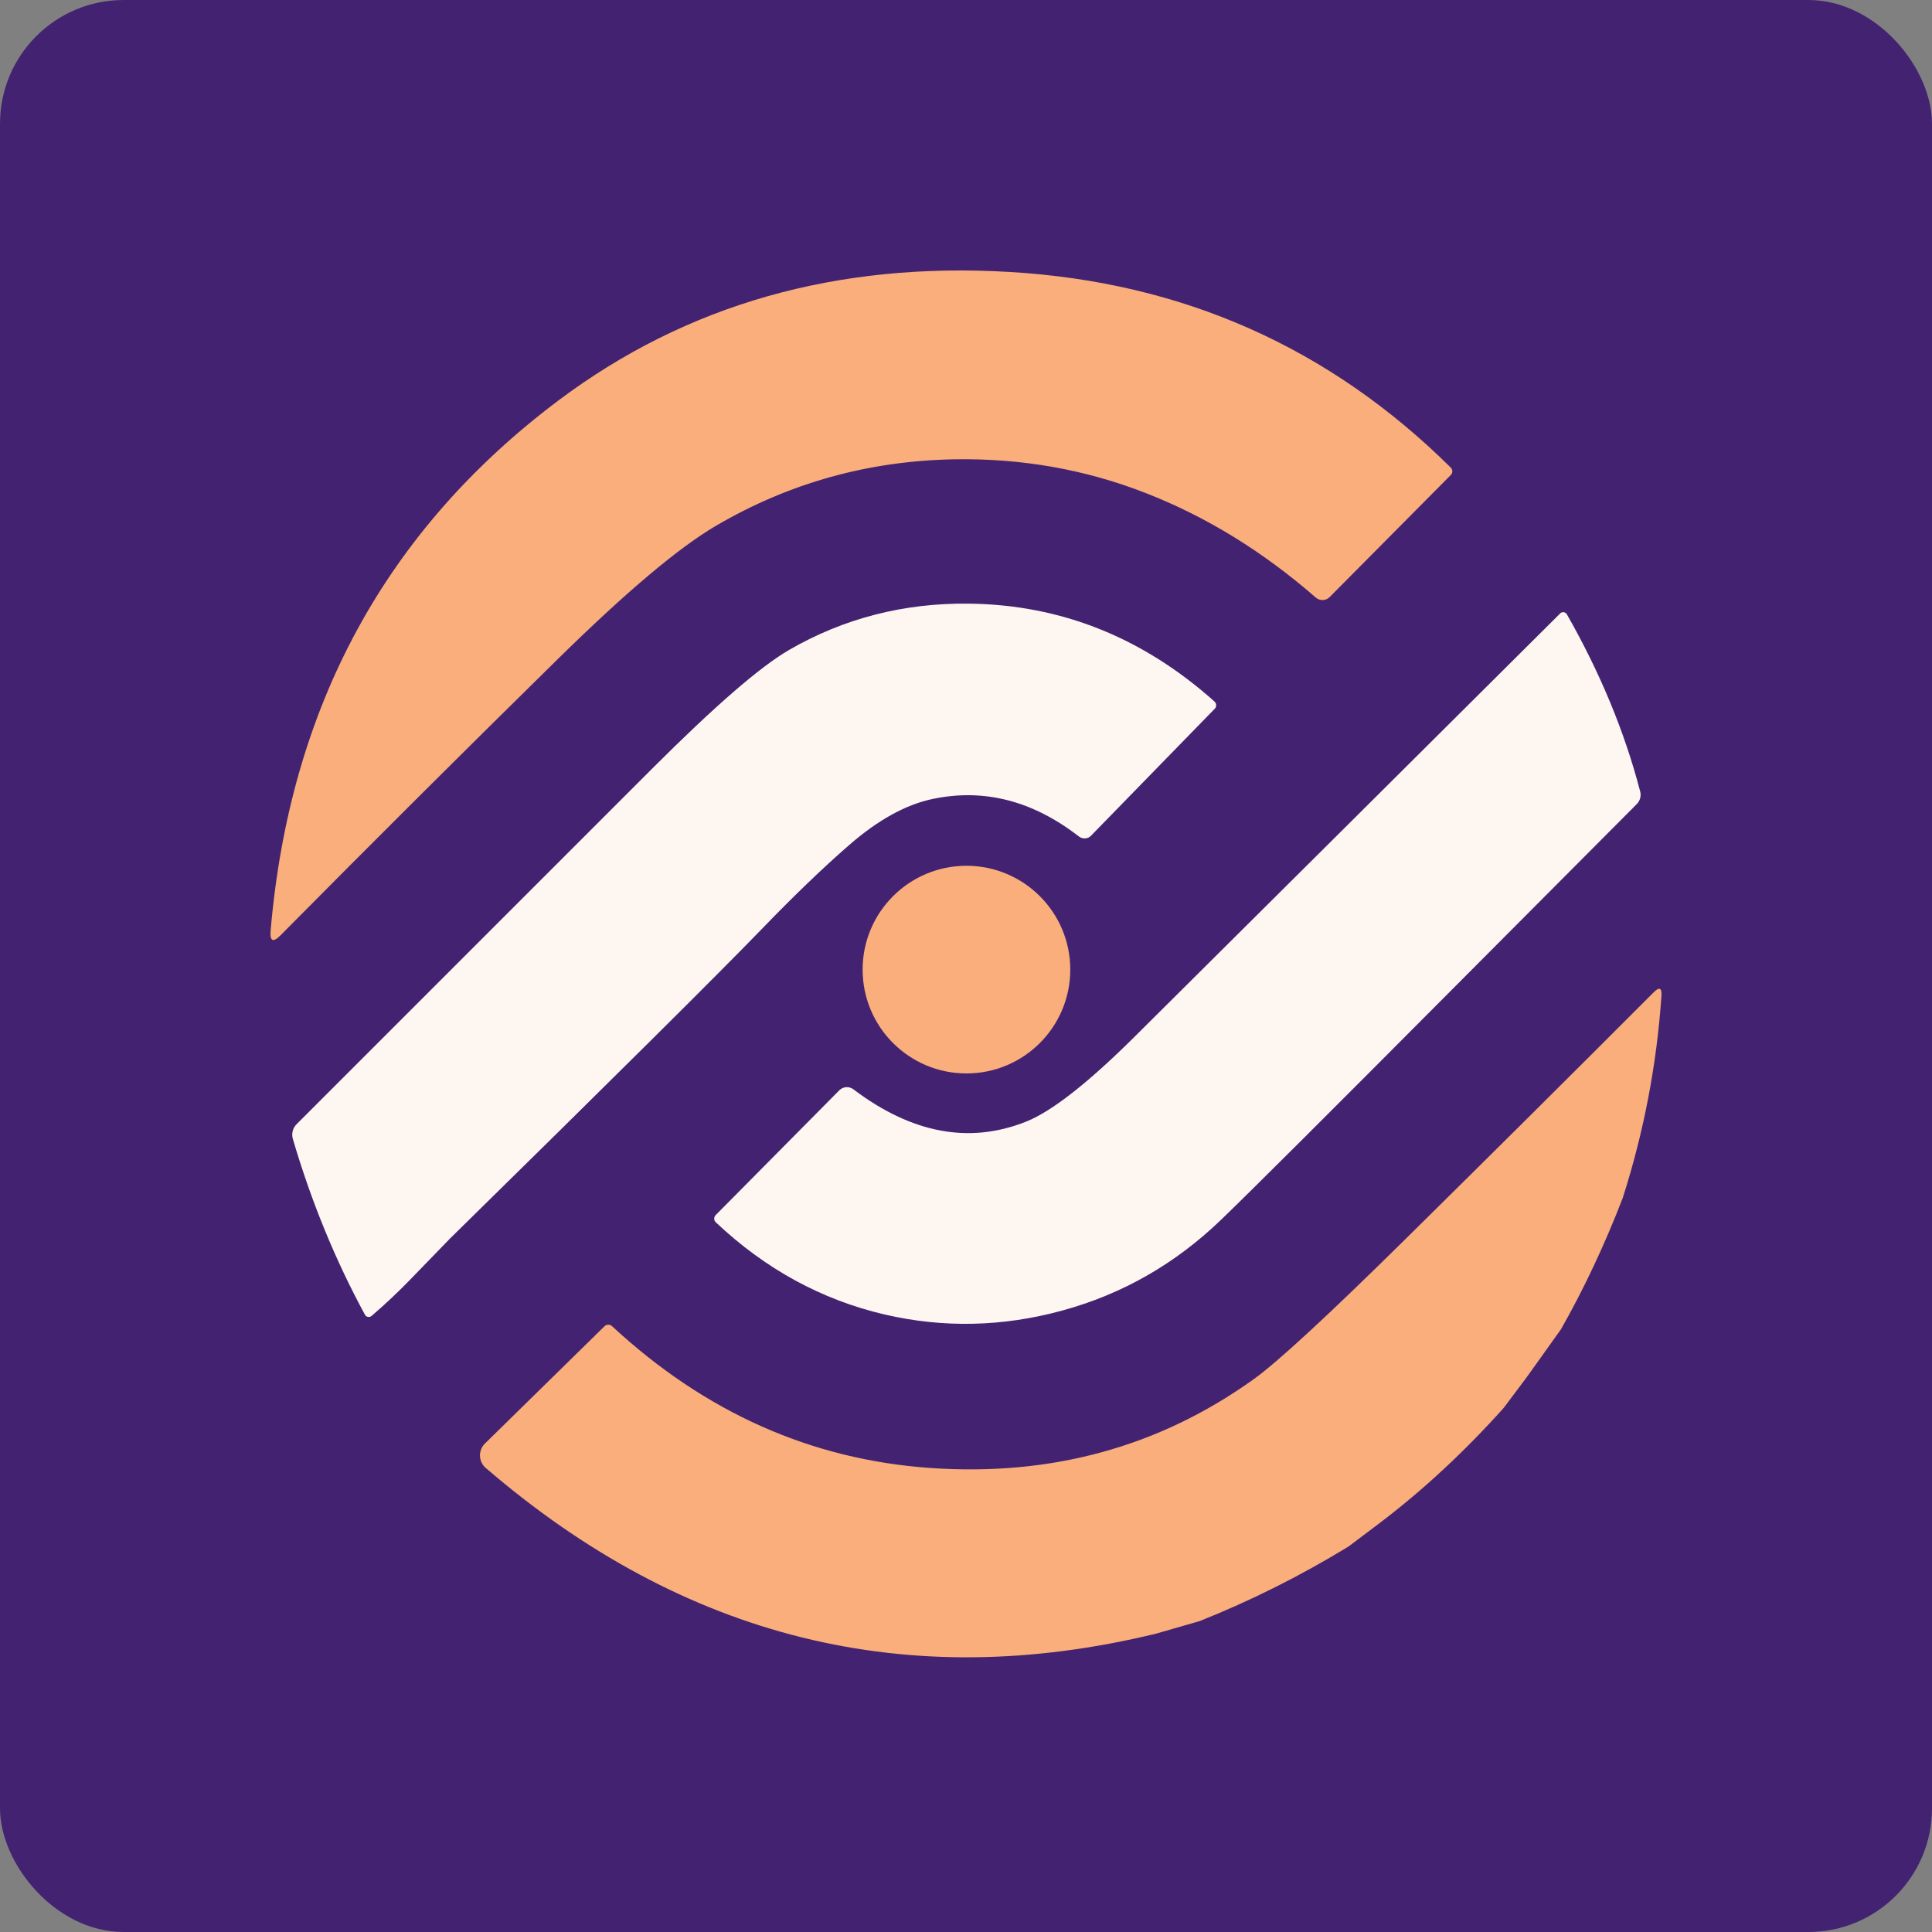
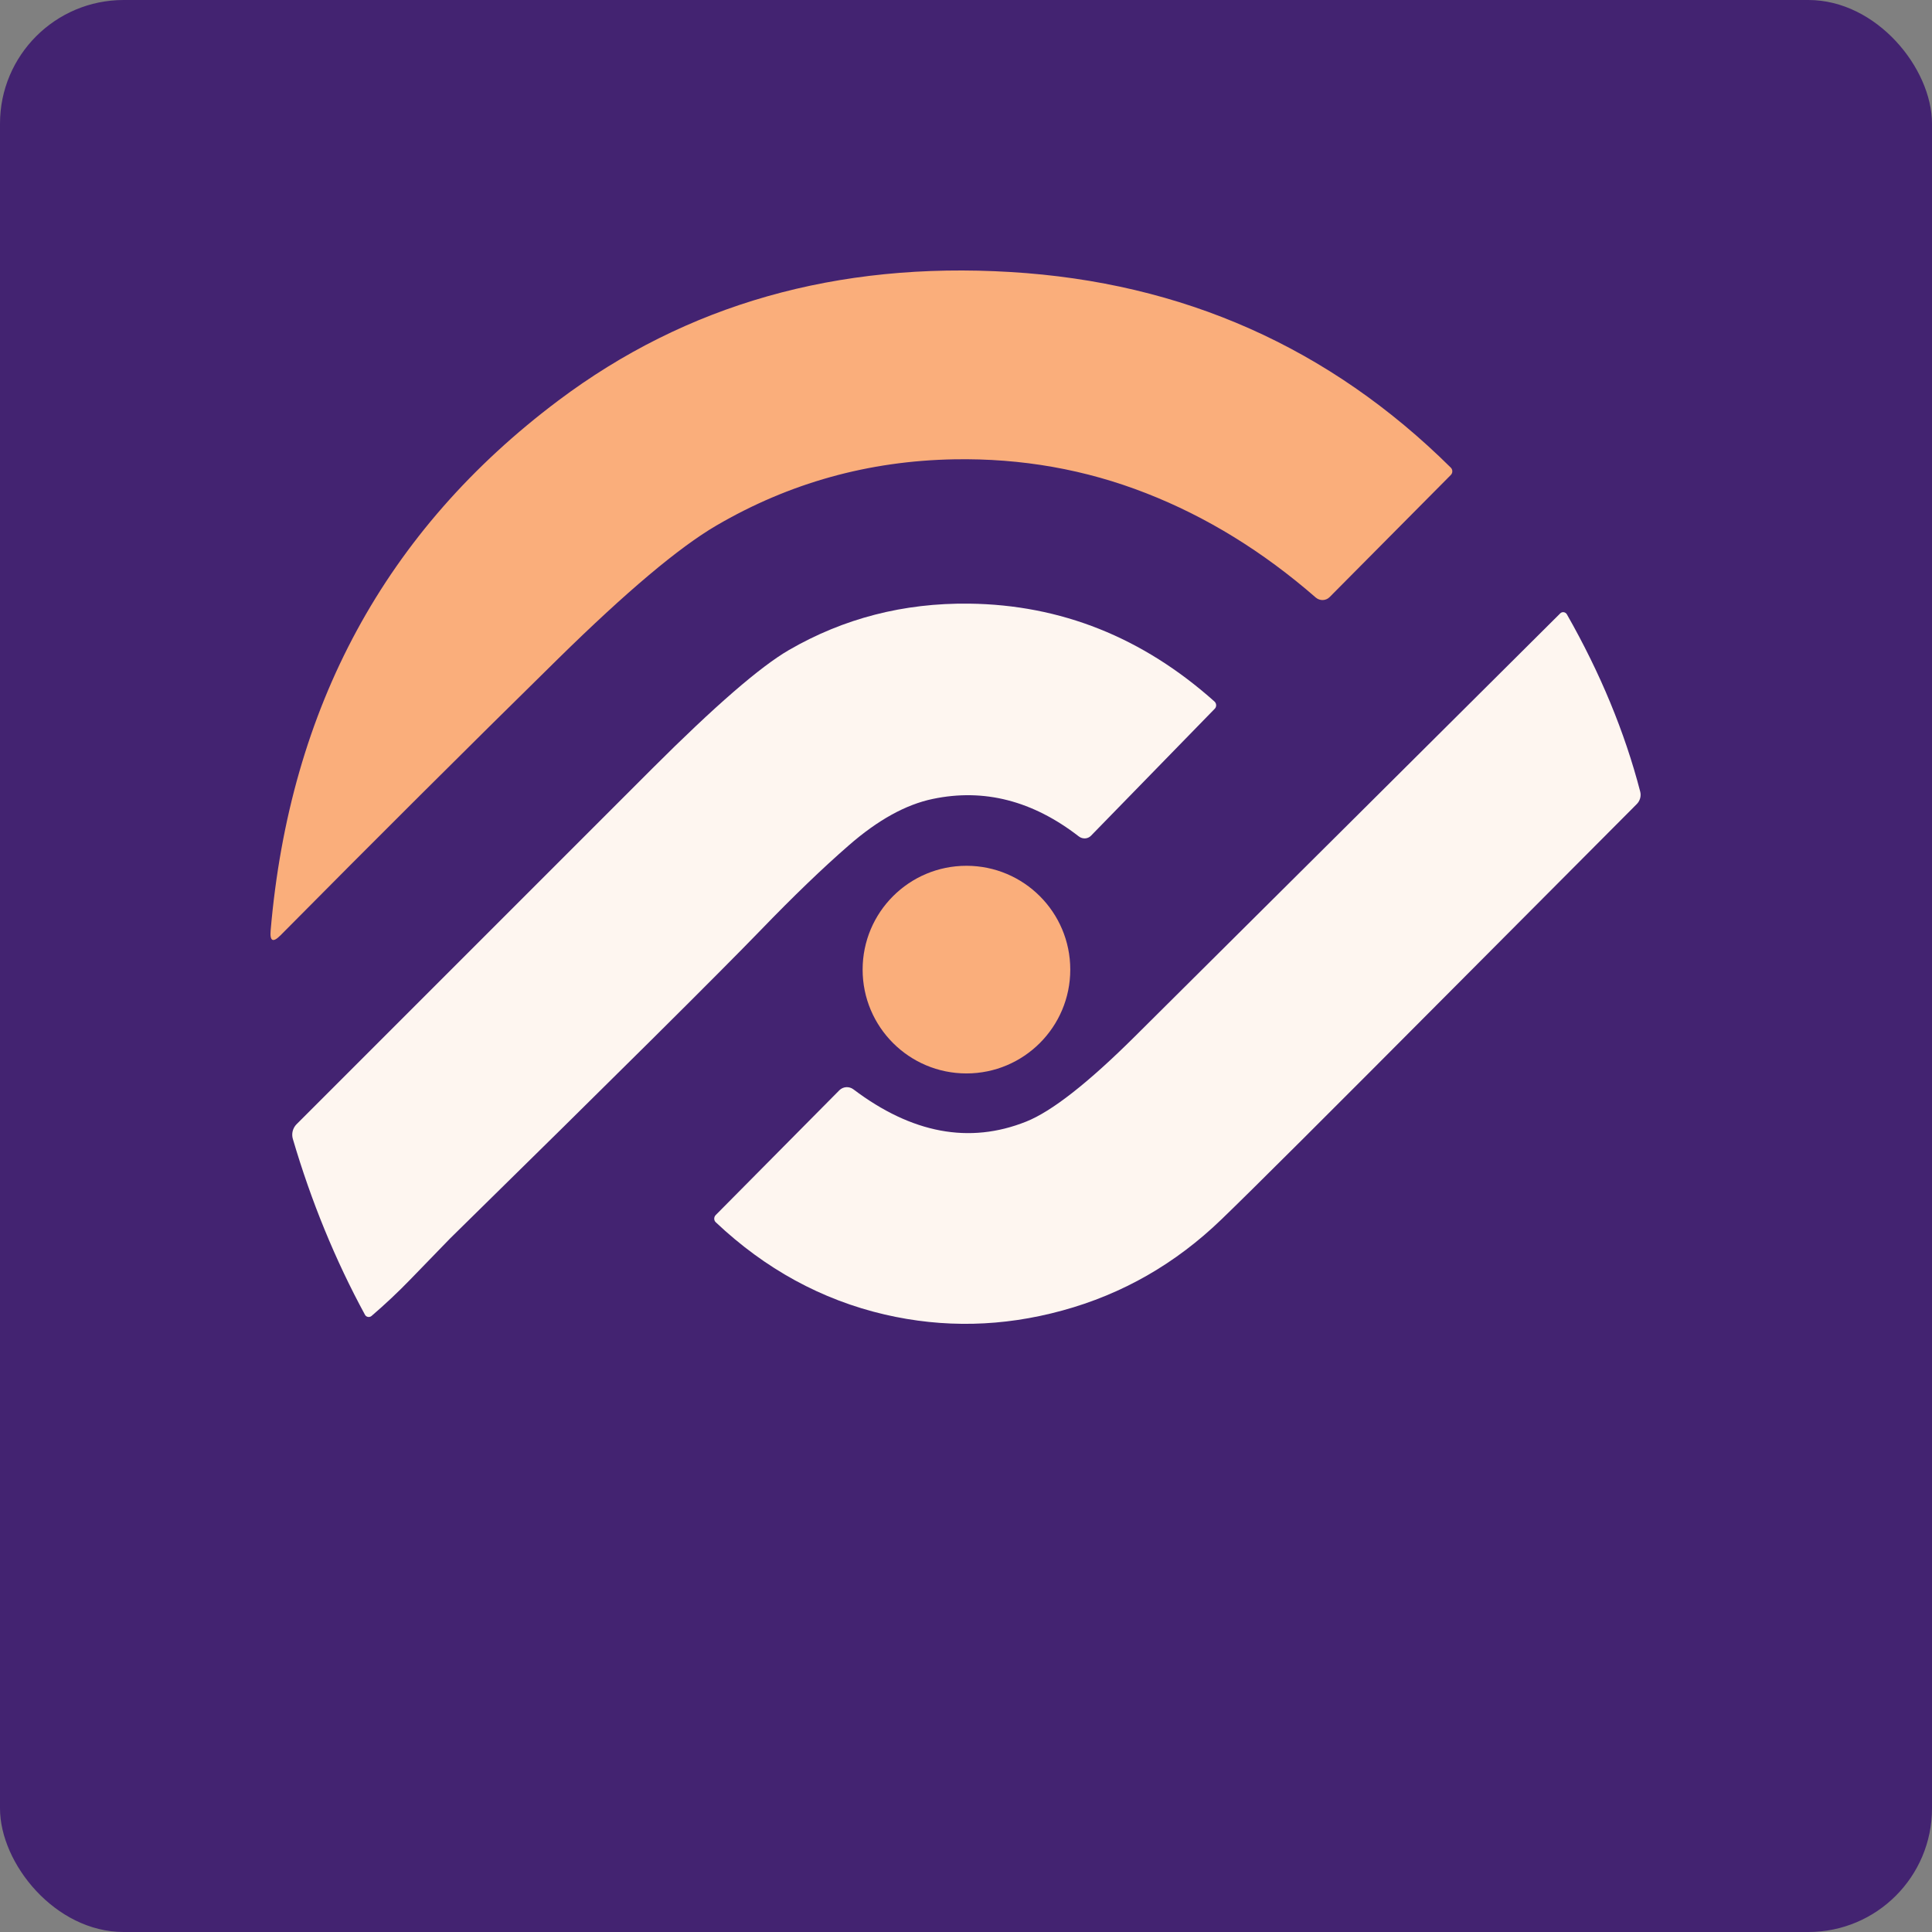
<svg xmlns="http://www.w3.org/2000/svg" width="250px" height="250px" viewBox="0 0 250 250" version="1.1">
  <rect x="0" y="0" width="250" height="250" fill="#808080" stroke="none" />
  <title>Group 3</title>
  <g id="Logos" stroke="none" stroke-width="1" fill="none" fill-rule="evenodd">
    <g id="Group-3">
      <rect id="Rectangle" fill="#432371" x="0" y="0" width="250" height="250" rx="16" />
      <g id="Logos/Primary/Rounded" transform="translate(35, 35)">
        <path d="M137.053,42.263 C136.571,42.753 135.783,42.776 135.253,42.317 C128.428,36.37 121.12,31.874 113.327,28.828 C105.464,25.747 97.183,24.283 88.487,24.435 C77.398,24.632 67.134,27.489 57.694,33.007 C52.875,35.819 46.051,41.565 37.219,50.243 C25.271,61.985 13.301,73.911 1.308,86.02 C0.332,87.005 -0.098,86.808 0.019,85.429 C2.491,56.482 14.9,33.616 37.246,16.831 C53.807,4.391 73.314,-1.154 95.768,0.199 C118.052,1.533 137.04,9.97 152.732,25.51 C152.859,25.636 152.93,25.808 152.93,25.987 C152.93,26.166 152.859,26.338 152.732,26.464 L137.053,42.263 Z" id="Path" fill="#FAAE7B" />
        <path d="M18.115,130.543 C16.512,132.2 14.833,133.781 13.077,135.285 C12.948,135.393 12.778,135.438 12.614,135.41 C12.451,135.381 12.31,135.281 12.231,135.138 C8.388,128.062 5.276,120.476 2.894,112.379 C2.694,111.707 2.879,110.977 3.377,110.471 C18.988,94.851 34.34,79.5 49.432,64.417 C57.493,56.365 63.377,51.264 67.085,49.115 C74.17,45.013 81.939,43.011 90.394,43.11 C102.271,43.253 112.853,47.471 122.141,55.765 C122.276,55.883 122.358,56.05 122.37,56.228 C122.379,56.406 122.316,56.578 122.194,56.706 L106.167,73.15 C105.757,73.57 105.081,73.605 104.595,73.23 C98.63,68.609 92.333,66.992 85.706,68.38 C82.212,69.106 78.585,71.112 74.823,74.399 C71.465,77.319 67.672,80.969 63.444,85.348 C57.757,91.224 44.358,104.524 23.247,125.25 C23.203,125.294 21.492,127.059 18.115,130.543 Z" id="Path" fill="#FEF6F0" />
        <path d="M152.987,92.952 C136.838,109.182 126.861,119.128 123.054,122.791 C117.107,128.532 110.237,132.464 102.445,134.587 C94.752,136.692 87.094,136.862 79.472,135.097 C71.312,133.19 64.031,129.213 57.627,123.167 C57.497,123.049 57.422,122.882 57.42,122.704 C57.417,122.527 57.487,122.354 57.613,122.227 L73.614,106.078 C74.101,105.594 74.873,105.543 75.428,105.957 C82.996,111.672 90.448,113.064 97.783,110.136 C101.088,108.819 105.764,105.16 111.809,99.159 C130.224,80.861 148.585,62.599 166.892,44.372 C167.009,44.252 167.178,44.194 167.346,44.218 C167.515,44.242 167.665,44.344 167.752,44.493 C172.078,52.088 175.239,59.728 177.237,67.413 C177.394,67.995 177.225,68.62 176.793,69.052 C168.464,77.408 160.528,85.375 152.987,92.952 Z" id="Path" fill="#FEF6F0" />
-         <path d="M174.979,120.024 C172.633,126.096 169.973,131.752 166.999,136.992 L162.606,143.145 L159.583,147.175 C154.532,152.818 149.189,157.78 143.556,162.061 L139.471,165.137 C133.238,168.935 126.825,172.146 120.233,174.77 L114.577,176.396 C82.468,184.206 53.561,177.059 27.855,154.954 C27.398,154.56 27.128,153.992 27.109,153.389 C27.092,152.786 27.329,152.204 27.761,151.783 L43.225,136.615 C43.493,136.351 43.927,136.351 44.206,136.615 C56.234,147.757 69.951,153.87 85.356,154.954 C101.03,156.056 114.975,152.236 127.192,143.494 C130.246,141.318 136.82,135.25 146.914,125.29 C157.68,114.668 168.365,104.045 178.97,93.423 C179.722,92.661 180.062,92.814 179.991,93.879 C179.373,102.809 177.702,111.524 174.979,120.024 Z" id="Path" fill="#FAAE7B" />
        <circle id="Oval" fill="#FAAE7B" cx="90.058" cy="90.467" r="13.435" />
      </g>
    </g>
  </g>
</svg>